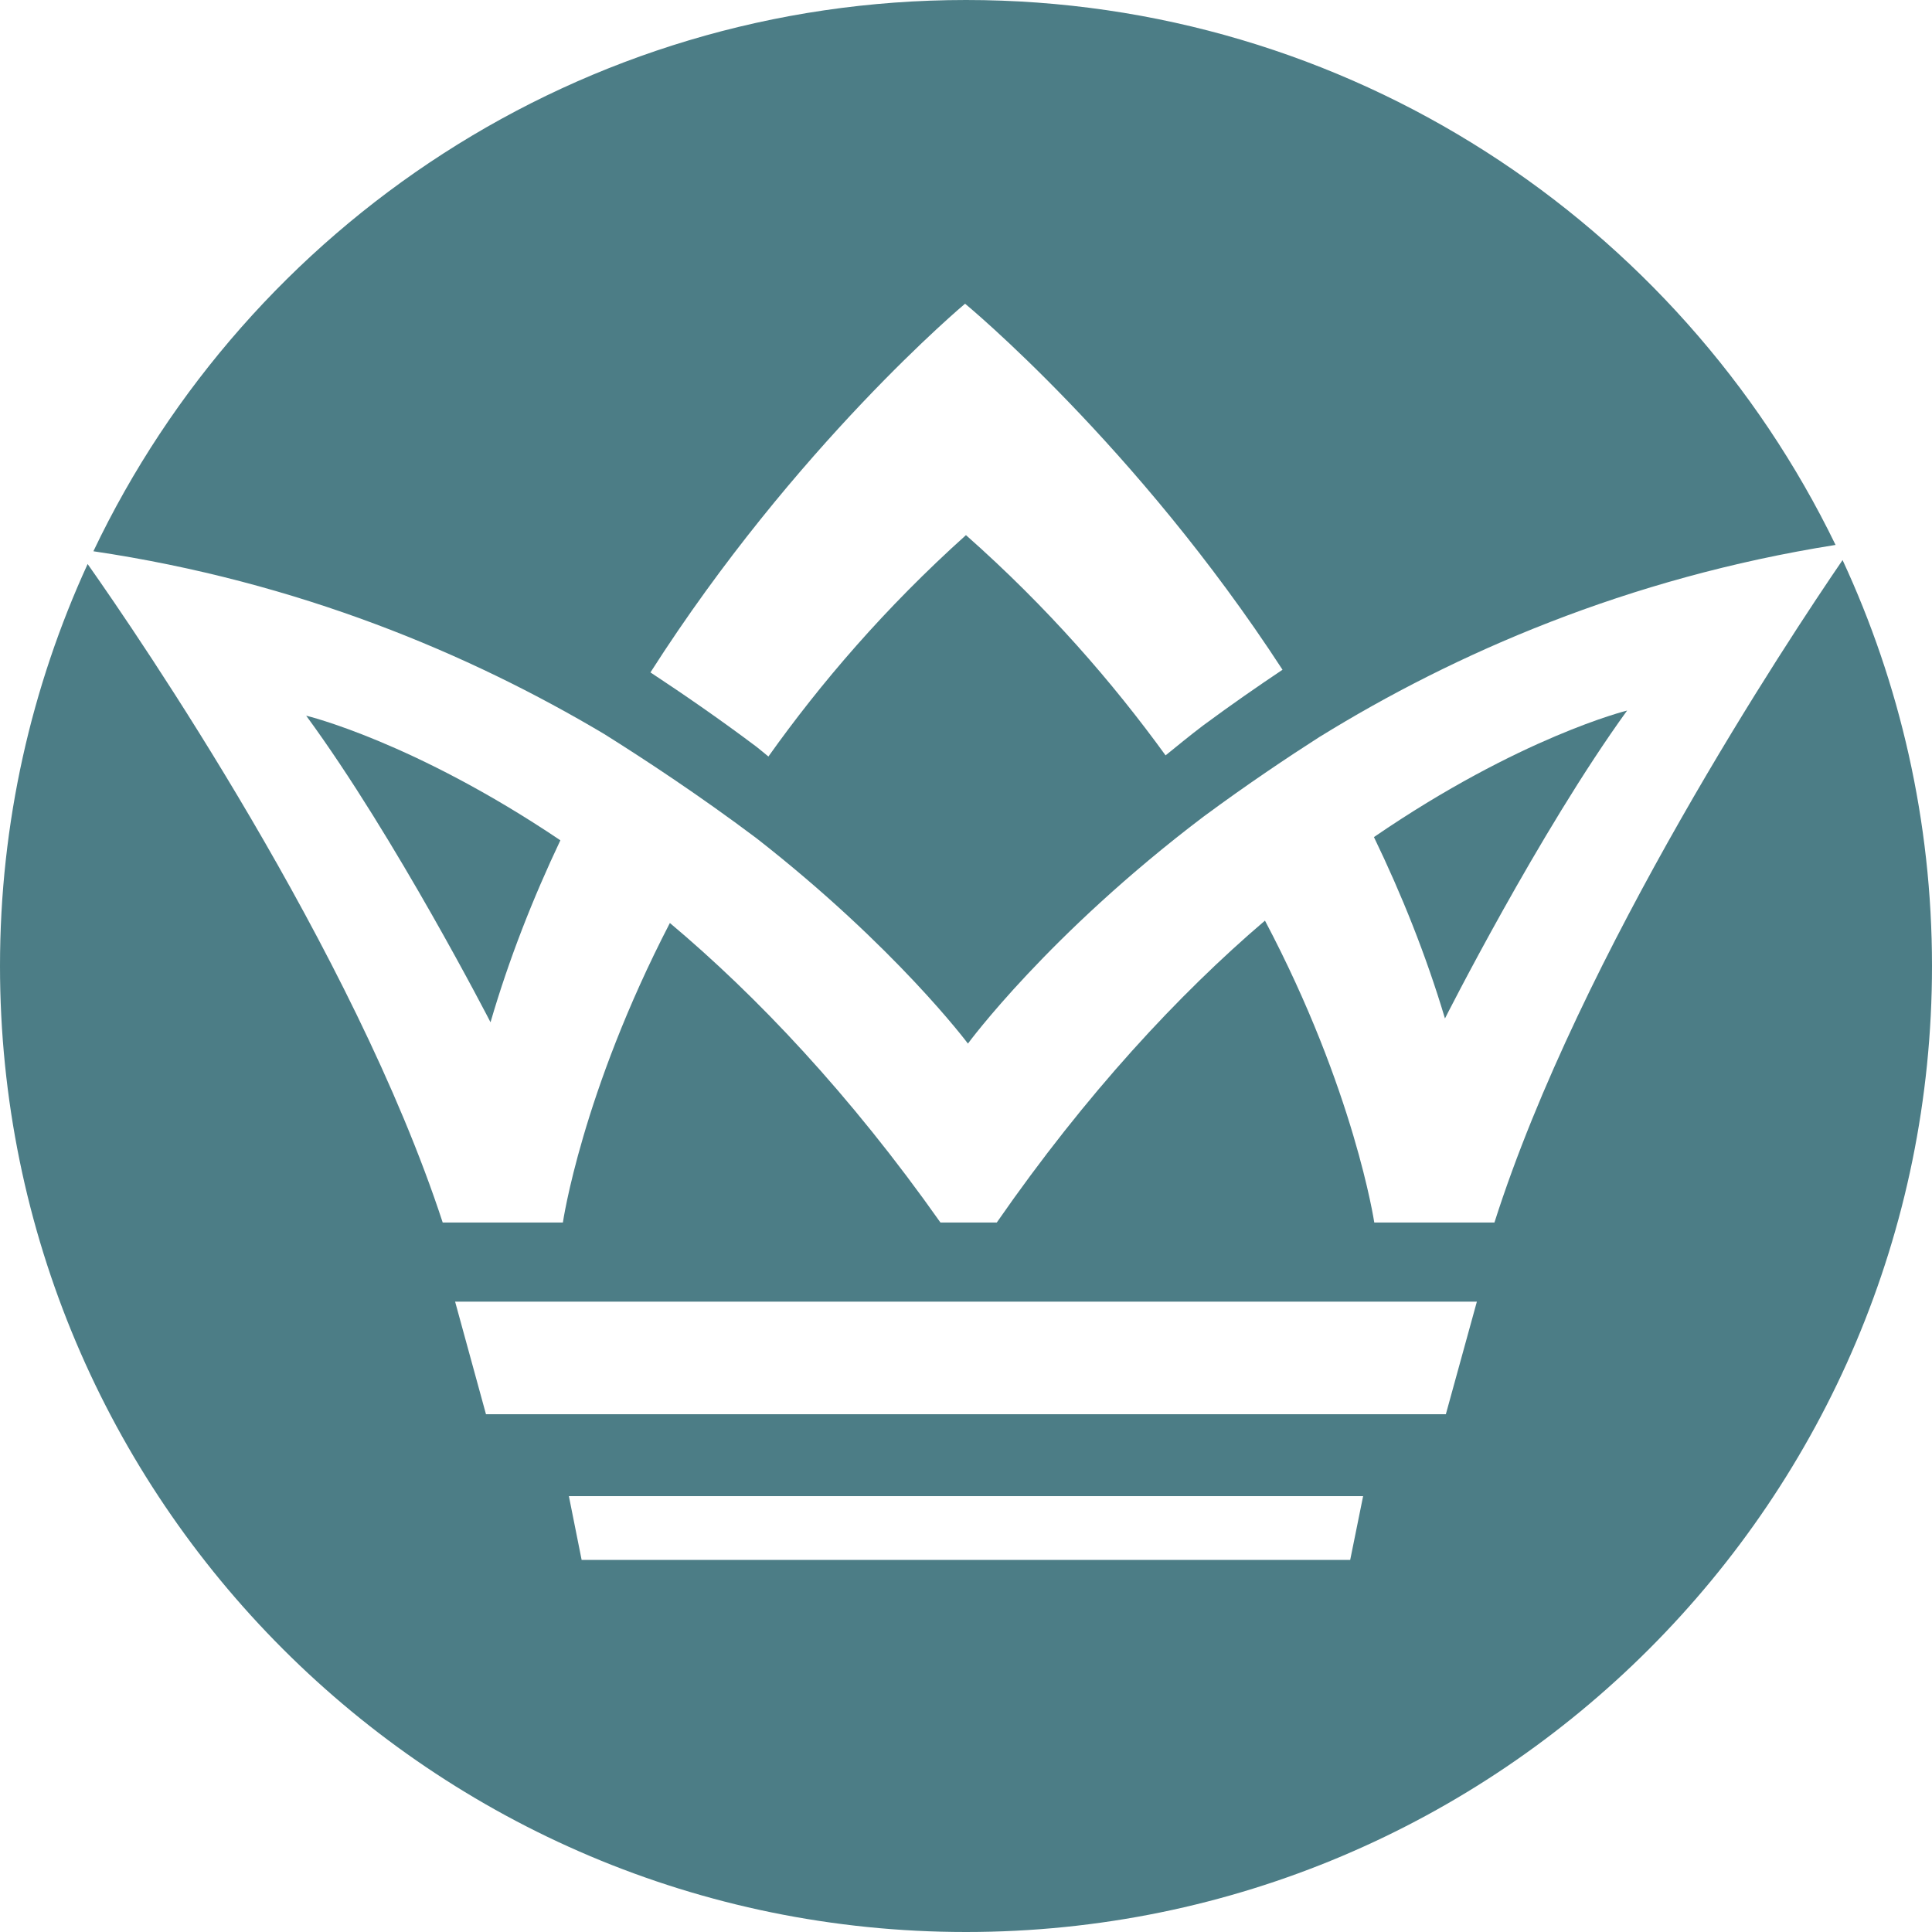
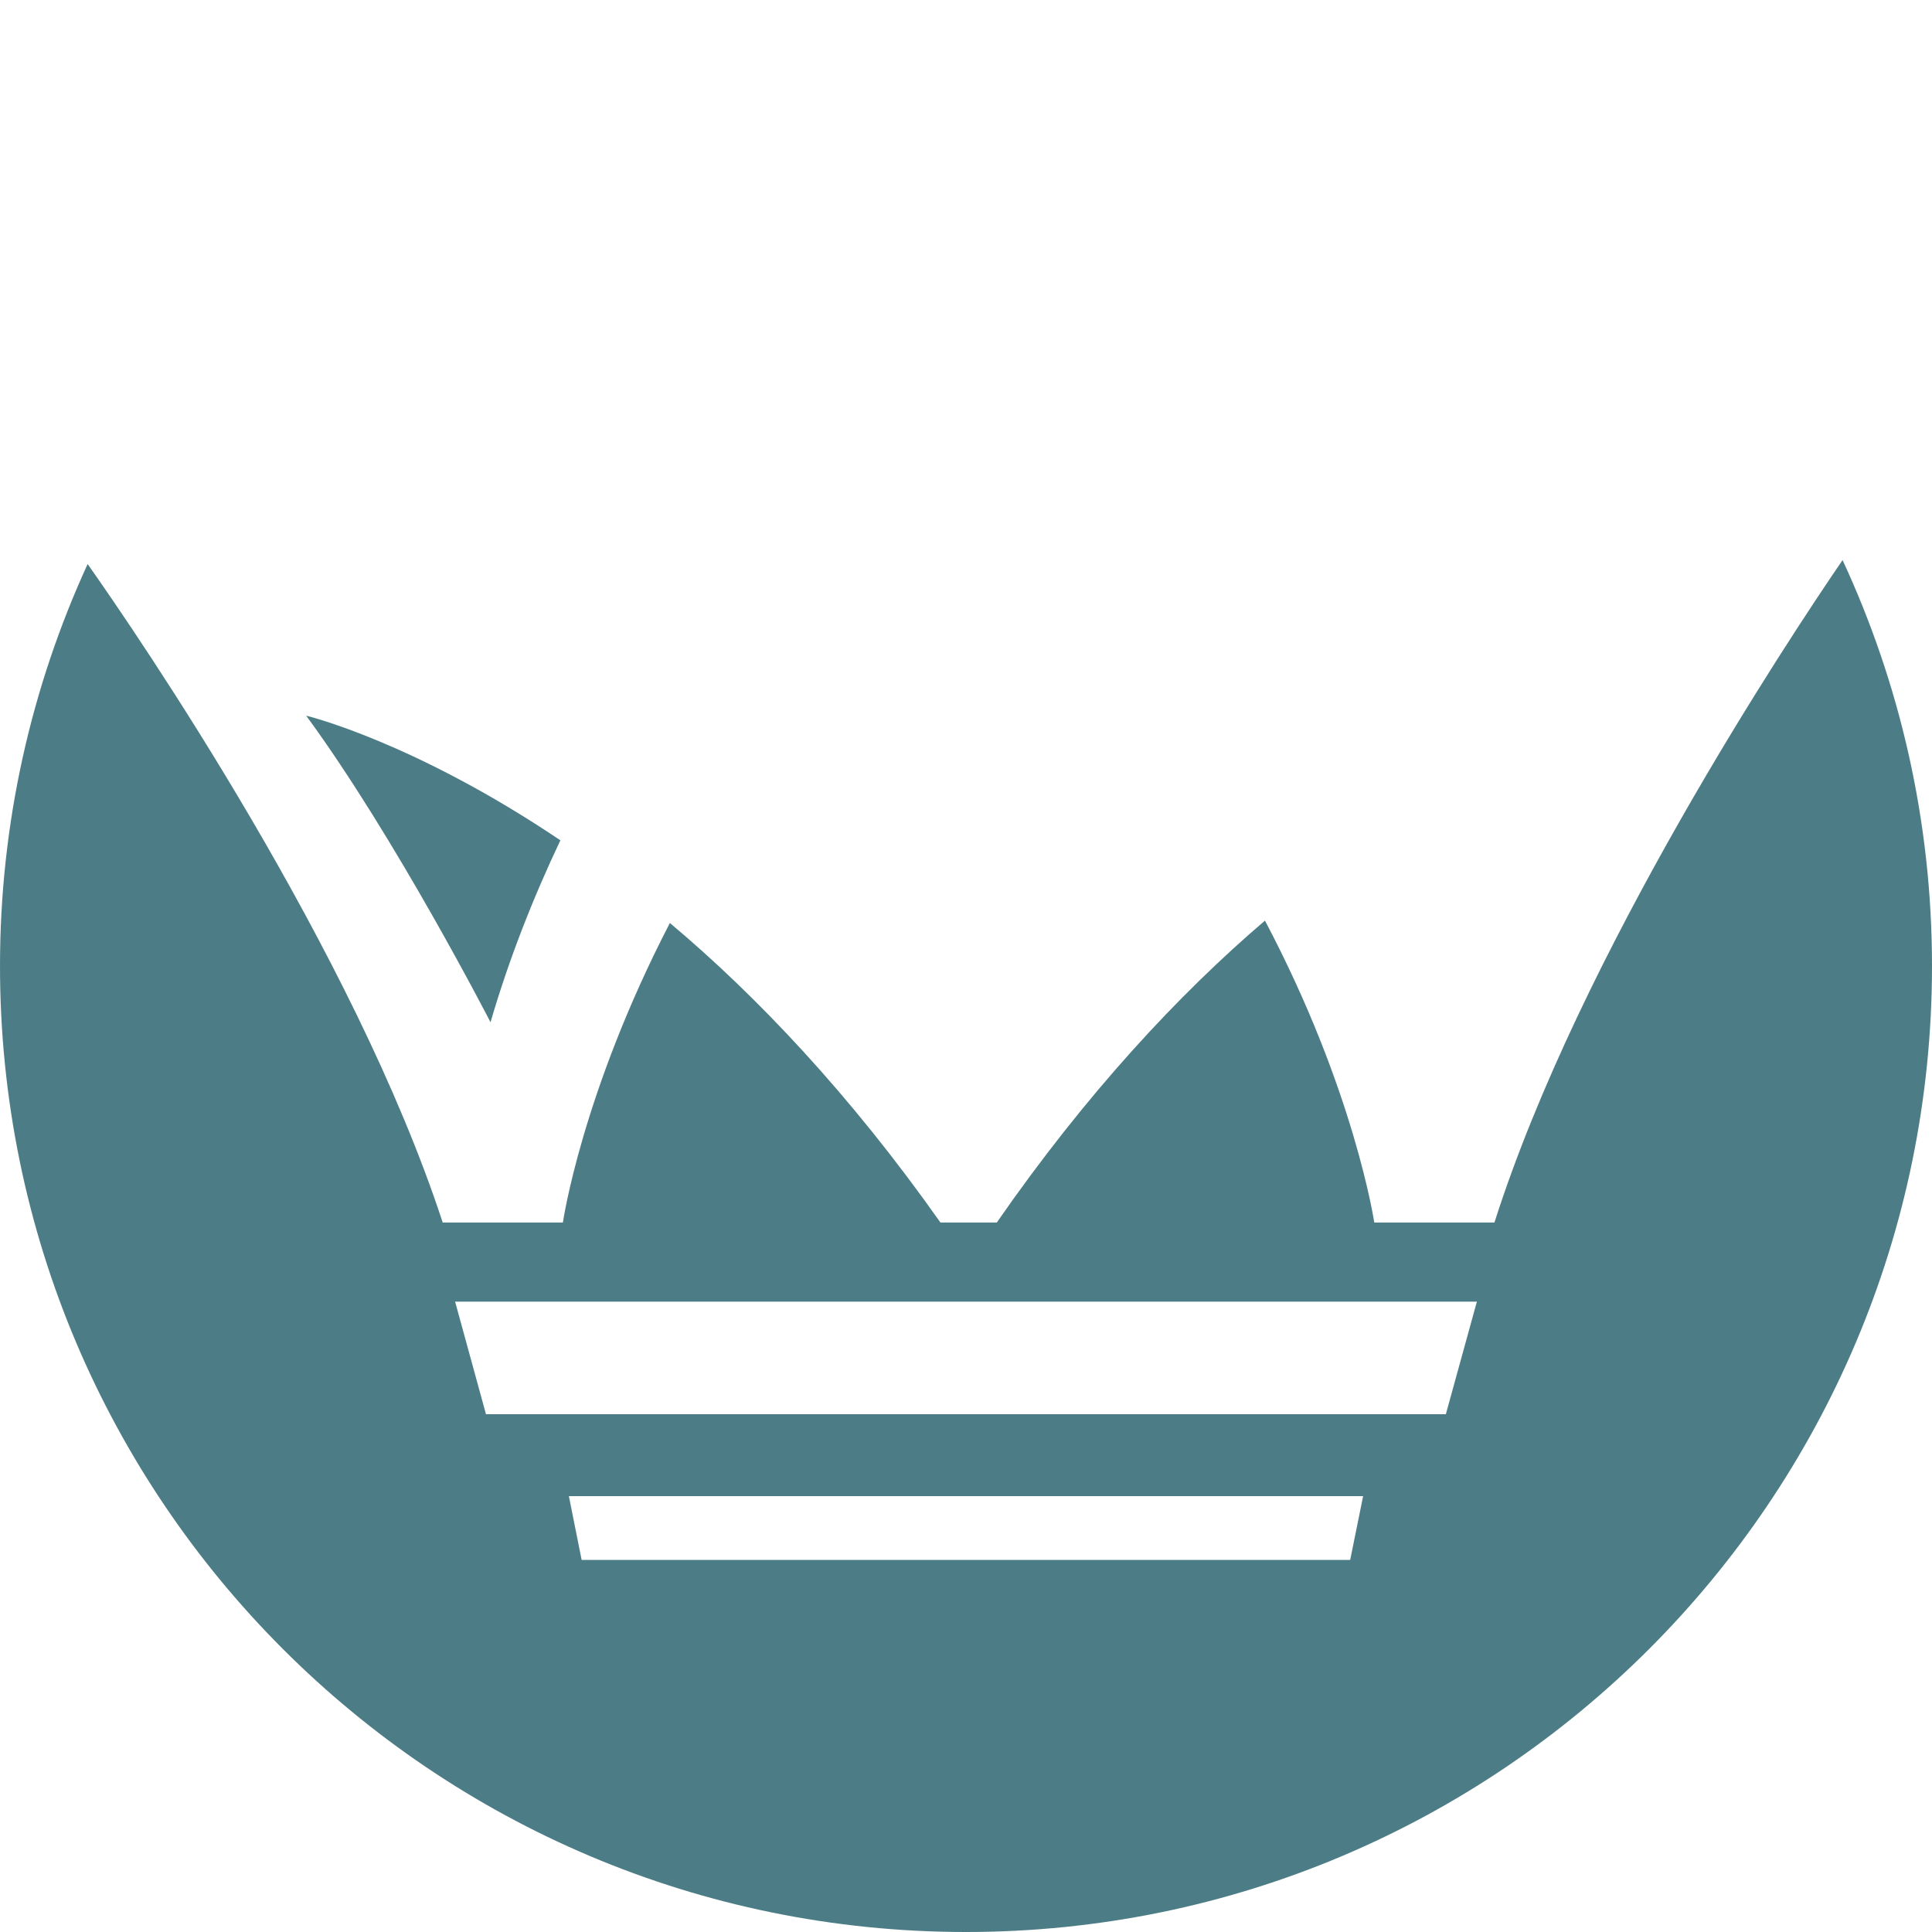
<svg xmlns="http://www.w3.org/2000/svg" fill="none" viewBox="0 0 100 100" height="100" width="100">
-   <path fill="#4C7D86" d="M84.219 36.778C84.219 36.778 78.684 38.139 71.115 43.327C72.544 46.286 73.808 49.43 74.791 52.716C74.791 52.716 79.647 43.099 84.219 36.778Z" />
  <path fill="#4C7D86" d="M29.005 43.494C21.389 38.367 15.848 37.044 15.848 37.044C20.465 43.33 25.389 52.912 25.389 52.912C26.352 49.613 27.597 46.465 29.005 43.494Z" />
-   <path fill="#4C7D86" d="M49.952 15.72C49.952 15.72 58.801 23.011 66.383 34.666C65.134 35.502 63.747 36.461 62.285 37.542C61.591 38.068 60.966 38.582 60.33 39.098C57.595 35.327 54.234 31.444 49.998 27.698C45.804 31.468 42.469 35.368 39.773 39.157C39.562 38.988 39.377 38.826 39.159 38.656C37.197 37.181 35.313 35.889 33.667 34.804C41.153 23.079 49.952 15.72 49.952 15.72ZM39.159 43.39C46.372 49.024 50.1 54.016 50.1 54.016C50.1 54.016 54.239 48.372 62.285 42.276C64.561 40.593 66.694 39.169 68.326 38.125V38.127C75.287 33.829 84.226 29.915 95.008 28.205C86.91 11.511 69.801 7.62939e-05 49.999 7.62939e-05C30.068 7.62939e-05 12.866 11.663 4.834 28.533C15.459 30.11 24.302 33.845 31.269 37.99C33.263 39.24 36.151 41.13 39.159 43.39Z" />
  <path fill="#4C7D86" d="M74.837 73.2H25.154L23.556 67.372H76.443L74.837 73.2ZM69.886 80.74H30.105L29.445 77.439H70.555L69.886 80.74ZM95.371 28.989C92.592 33.05 81.797 49.323 77.352 63.277H71.132C71.132 63.277 70.113 56.434 65.474 47.651C61.023 51.45 56.221 56.606 51.593 63.277H50.133H48.677C43.998 56.642 39.155 51.538 34.673 47.774C30.103 56.597 29.135 63.277 29.135 63.277H22.914C18.306 49.194 7.18 32.946 4.536 29.194C1.632 35.53 0 42.572 0 49.998C0 77.612 22.385 100 50 100C77.616 100 100 77.612 100 49.998C100 42.492 98.335 35.378 95.371 28.989Z" />
</svg>